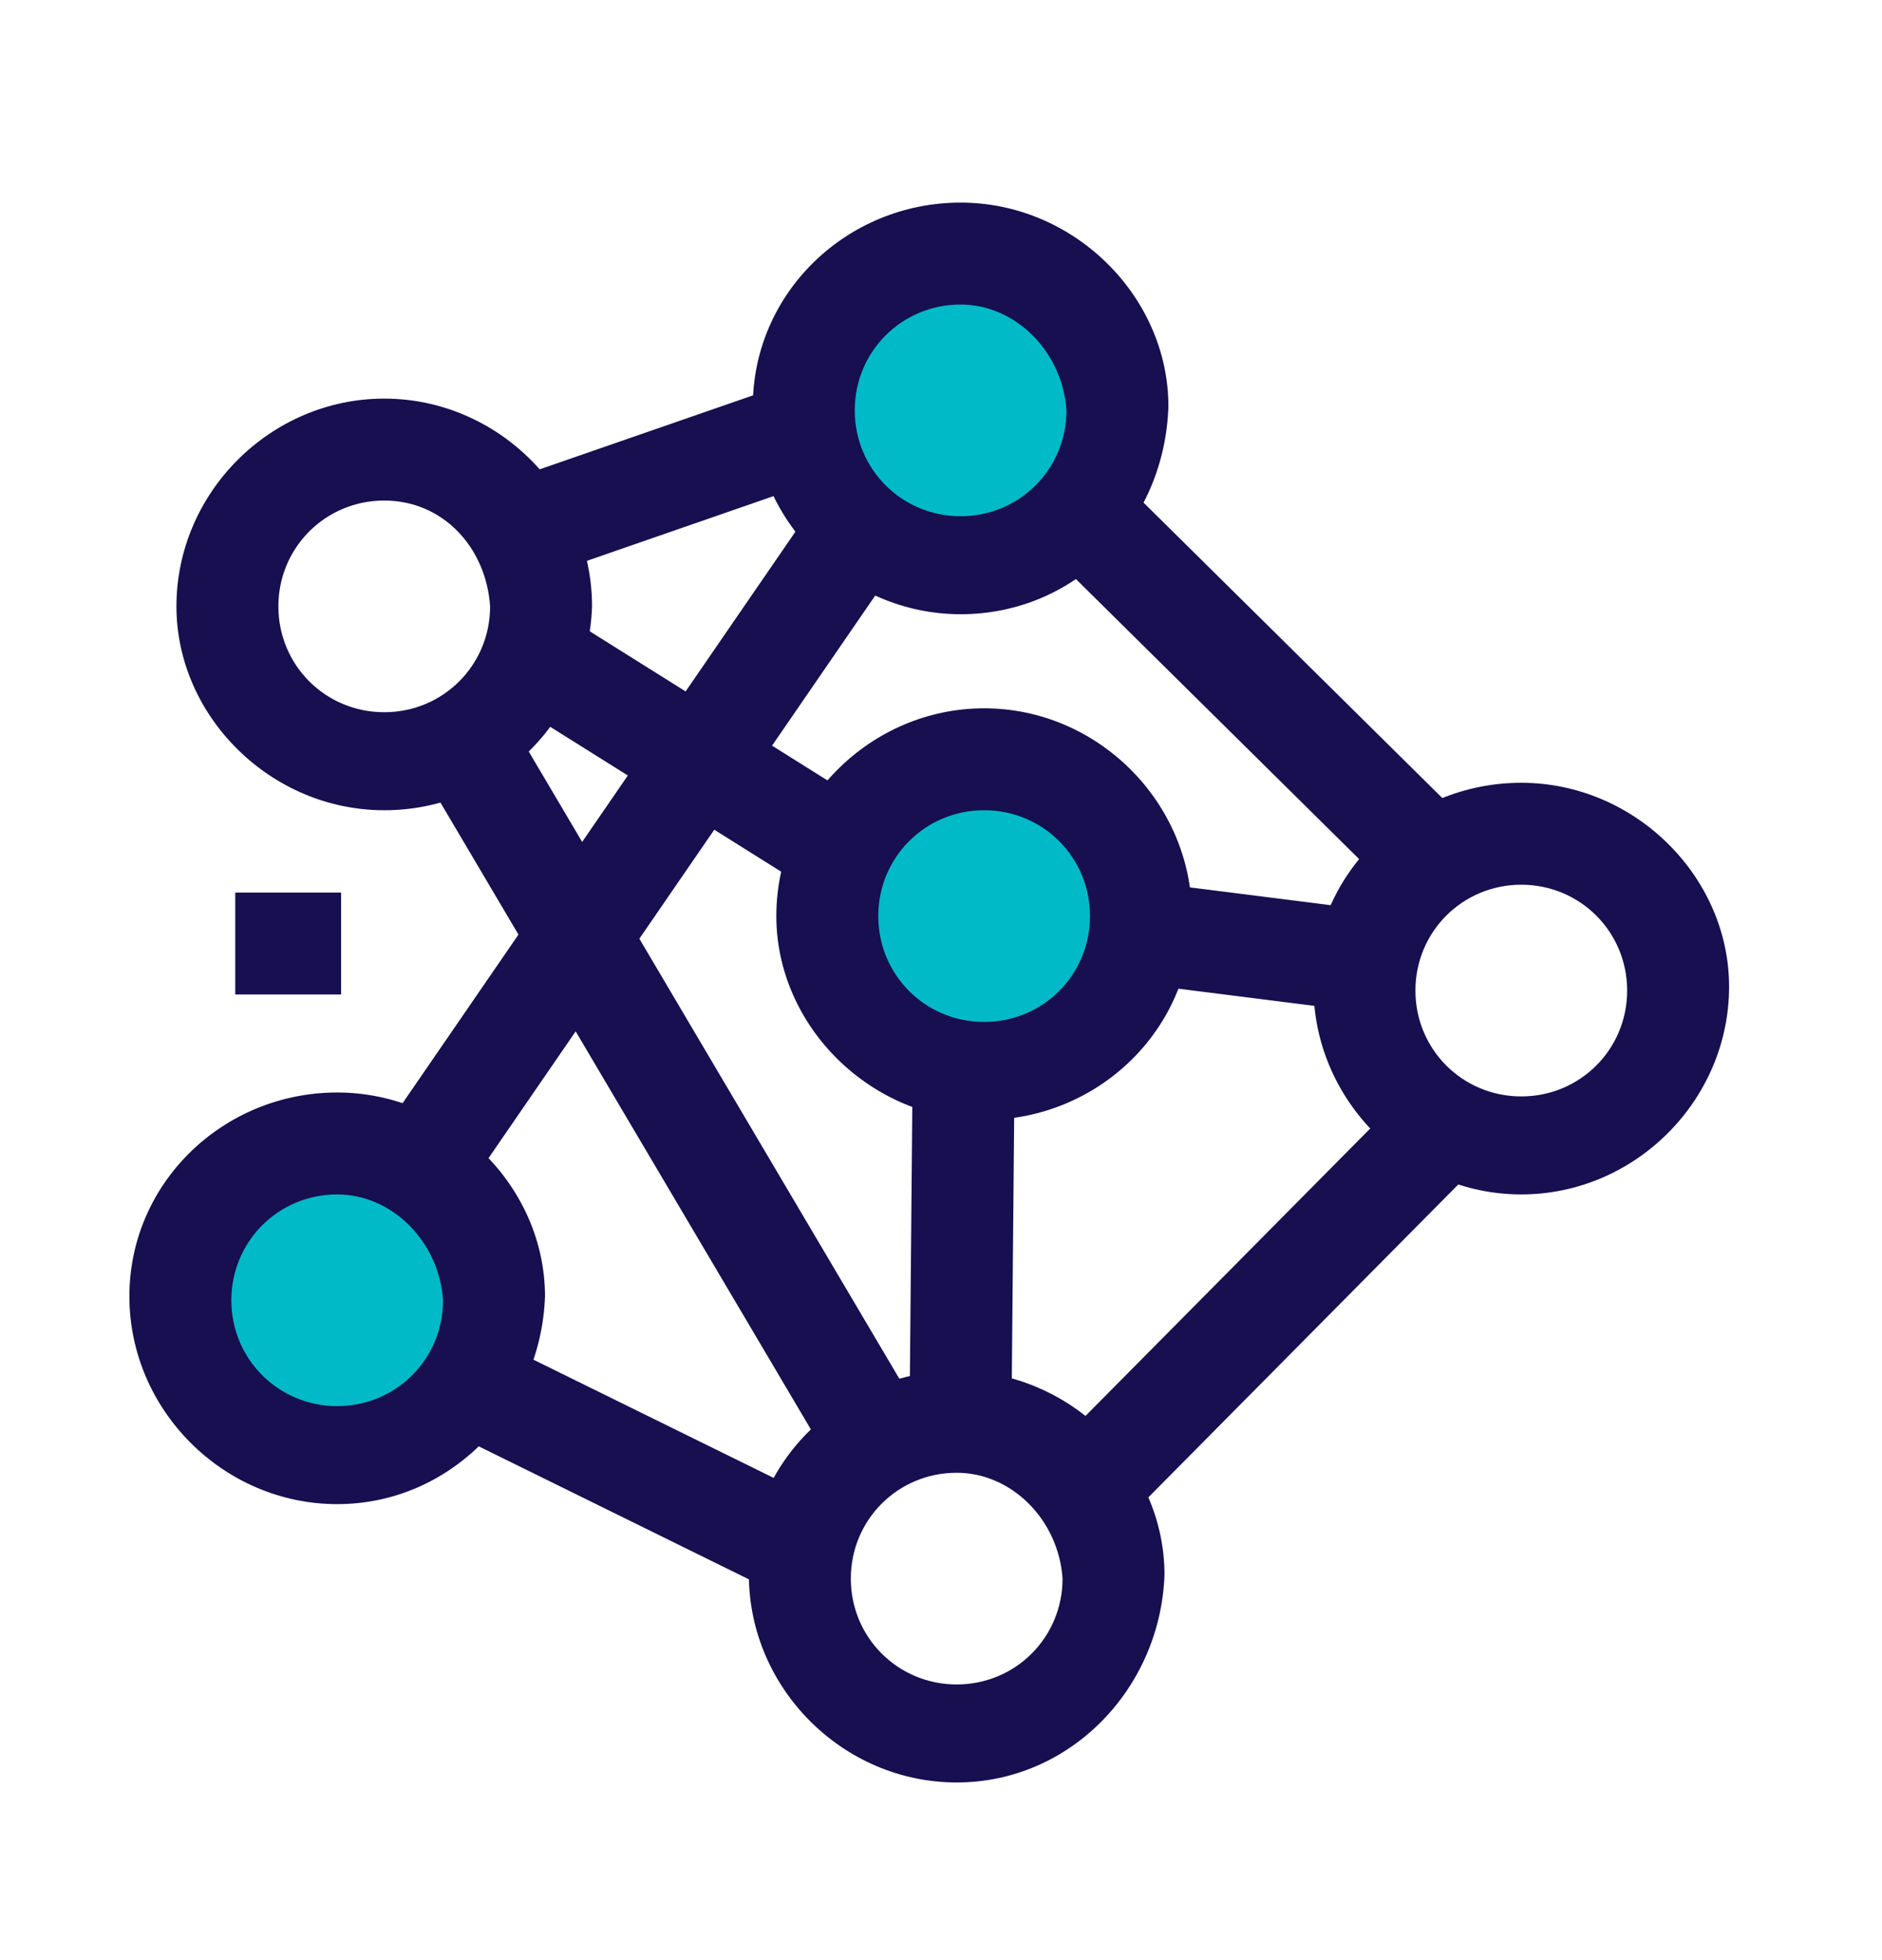
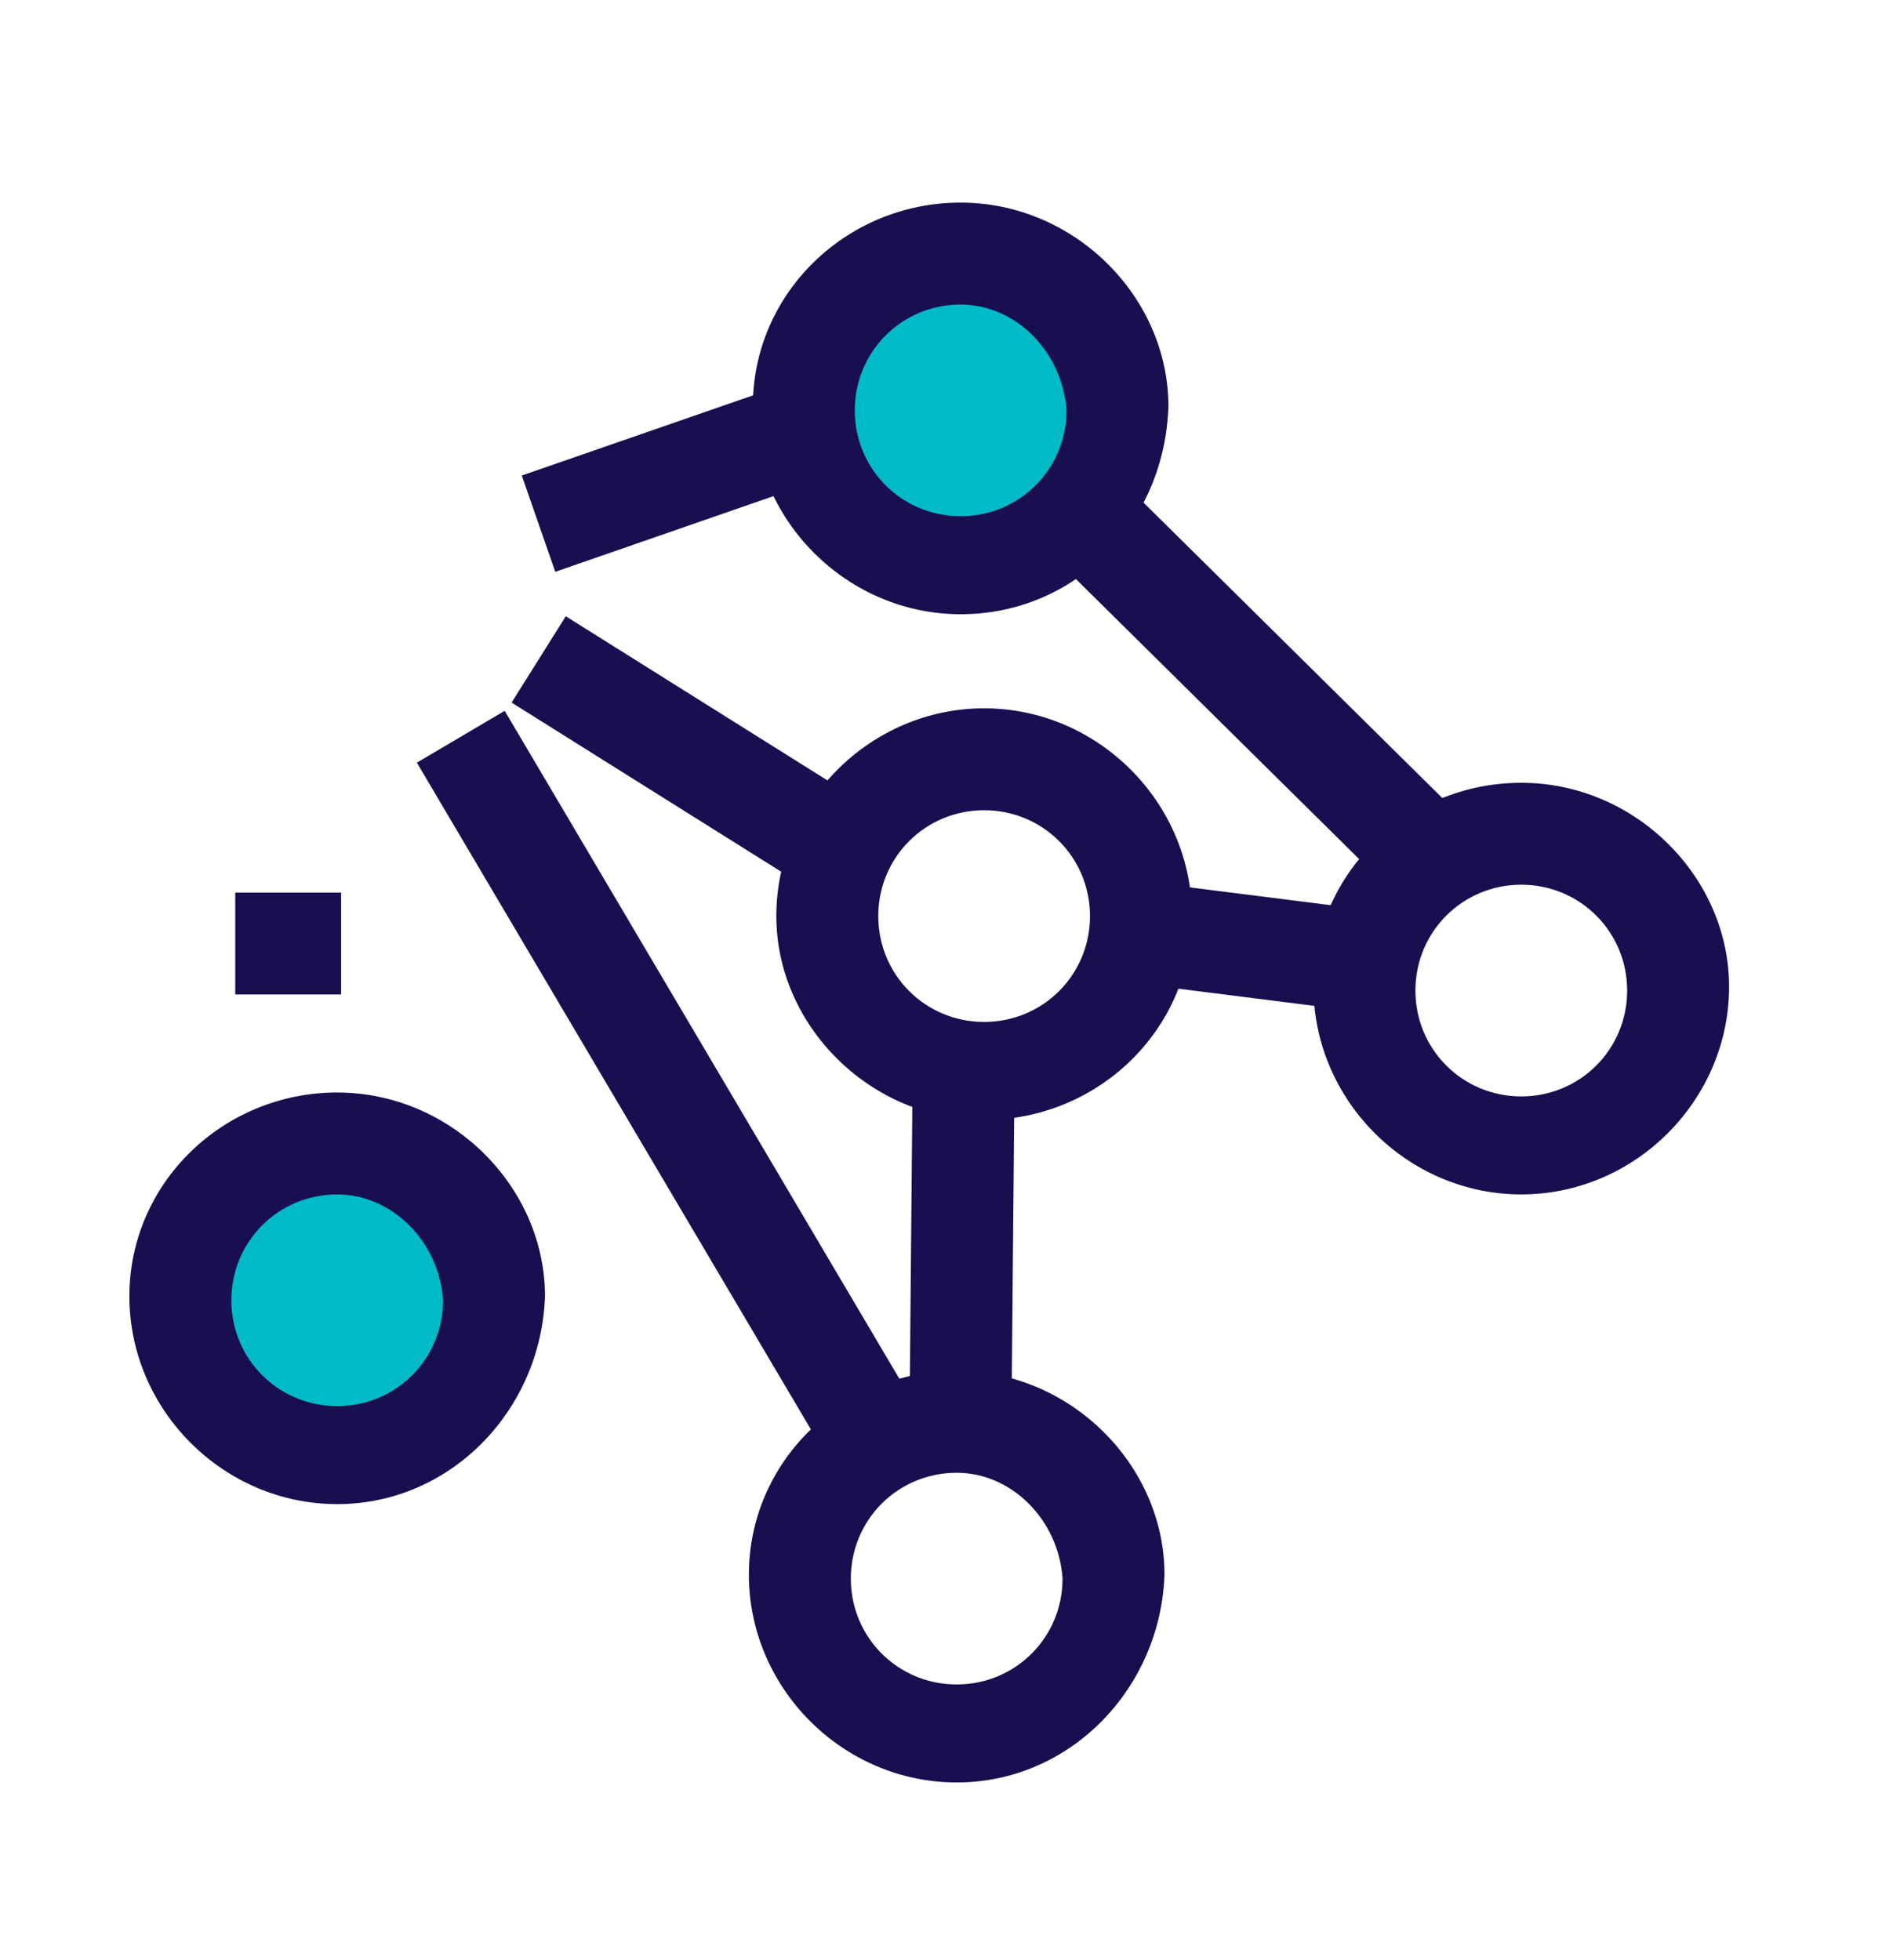
<svg xmlns="http://www.w3.org/2000/svg" width="24" height="25" viewBox="0 0 24 25" fill="none">
  <path d="M4.301 18.534C5.405 18.534 6.301 17.639 6.301 16.534C6.301 15.43 5.405 14.534 4.301 14.534C3.196 14.534 2.301 15.43 2.301 16.534C2.301 17.639 3.196 18.534 4.301 18.534Z" fill="#00BAC7" />
  <path d="M12.251 7.234C13.355 7.234 14.251 6.339 14.251 5.234C14.251 4.13 13.355 3.234 12.251 3.234C11.146 3.234 10.251 4.13 10.251 5.234C10.251 6.339 11.146 7.234 12.251 7.234Z" fill="#00BAC7" />
-   <path d="M12.551 13.684C13.655 13.684 14.551 12.789 14.551 11.684C14.551 10.58 13.655 9.684 12.551 9.684C11.446 9.684 10.551 10.58 10.551 11.684C10.551 12.789 11.446 13.684 12.551 13.684Z" fill="#00BAC7" />
  <path d="M12.55 14.284C11.1 14.284 9.9 13.084 9.9 11.684C9.9 10.234 11.1 9.034 12.55 9.034C14 9.034 15.2 10.234 15.2 11.684C15.2 13.134 14 14.284 12.55 14.284ZM12.55 10.334C11.8 10.334 11.2 10.934 11.2 11.684C11.2 12.434 11.8 13.034 12.55 13.034C13.3 13.034 13.9 12.434 13.9 11.684C13.9 10.934 13.3 10.334 12.55 10.334Z" fill="#170F4F" />
  <path d="M12.25 7.834C10.8 7.834 9.6 6.634 9.6 5.184C9.6 3.734 10.8 2.584 12.25 2.584C13.7 2.584 14.9 3.784 14.9 5.184C14.85 6.684 13.7 7.834 12.25 7.834ZM12.25 3.884C11.5 3.884 10.9 4.484 10.9 5.234C10.9 5.984 11.5 6.584 12.25 6.584C13 6.584 13.6 5.984 13.6 5.234C13.55 4.484 12.95 3.884 12.25 3.884Z" fill="#170F4F" />
-   <path d="M4.9 10.334C3.45 10.334 2.25 9.134 2.25 7.734C2.25 6.284 3.45 5.084 4.9 5.084C6.35 5.084 7.55 6.284 7.55 7.734C7.5 9.184 6.35 10.334 4.9 10.334ZM4.9 6.384C4.15 6.384 3.55 6.984 3.55 7.734C3.55 8.484 4.15 9.084 4.9 9.084C5.65 9.084 6.25 8.484 6.25 7.734C6.2 6.984 5.65 6.384 4.9 6.384Z" fill="#170F4F" />
  <path d="M4.3 19.184C2.85 19.184 1.65 17.984 1.65 16.534C1.65 15.084 2.85 13.934 4.3 13.934C5.75 13.934 6.95 15.134 6.95 16.534C6.9 17.984 5.75 19.184 4.3 19.184ZM4.3 15.234C3.55 15.234 2.95 15.834 2.95 16.584C2.95 17.334 3.55 17.934 4.3 17.934C5.05 17.934 5.65 17.334 5.65 16.584C5.6 15.834 5 15.234 4.3 15.234Z" fill="#170F4F" />
  <path d="M19.4 15.234C17.95 15.234 16.75 14.034 16.75 12.584C16.75 11.134 17.95 9.984 19.4 9.984C20.85 9.984 22.05 11.184 22.05 12.584C22.05 14.034 20.85 15.234 19.4 15.234ZM19.4 11.284C18.65 11.284 18.05 11.884 18.05 12.634C18.05 13.384 18.65 13.984 19.4 13.984C20.15 13.984 20.75 13.384 20.75 12.634C20.75 11.884 20.15 11.284 19.4 11.284Z" fill="#170F4F" />
  <path d="M12.2 22.734C10.75 22.734 9.55 21.534 9.55 20.084C9.55 18.634 10.75 17.484 12.2 17.484C13.65 17.484 14.85 18.684 14.85 20.084C14.8 21.534 13.65 22.734 12.2 22.734ZM12.2 18.784C11.45 18.784 10.85 19.384 10.85 20.134C10.85 20.884 11.45 21.484 12.2 21.484C12.95 21.484 13.55 20.884 13.55 20.134C13.5 19.384 12.9 18.784 12.2 18.784Z" fill="#170F4F" />
  <path d="M9.725 5L6.654 6.065L7.081 7.293L10.151 6.228L9.725 5Z" fill="#170F4F" />
  <path d="M6.436 9.066L5.316 9.727L10.581 18.638L11.7 17.976L6.436 9.066Z" fill="#170F4F" />
-   <path d="M10.338 6.498L5.042 14.204L6.114 14.94L11.409 7.235L10.338 6.498Z" fill="#170F4F" />
  <path d="M7.215 7.86L6.524 8.961L10.166 11.246L10.857 10.145L7.215 7.86Z" fill="#170F4F" />
  <path d="M11.636 13.911L11.6 17.911L12.9 17.922L12.936 13.922L11.636 13.911Z" fill="#170F4F" />
-   <path d="M17.743 14.121L13.626 18.278L14.55 19.193L18.667 15.036L17.743 14.121Z" fill="#170F4F" />
-   <path d="M14.721 11.261L14.558 12.551L17.336 12.902L17.499 11.612L14.721 11.261Z" fill="#170F4F" />
+   <path d="M14.721 11.261L14.558 12.551L17.336 12.902L17.499 11.612L14.721 11.261" fill="#170F4F" />
  <path d="M14.553 6.381L13.639 7.305L17.692 11.313L18.606 10.389L14.553 6.381Z" fill="#170F4F" />
-   <path d="M6.565 17.225L5.991 18.391L9.939 20.335L10.513 19.168L6.565 17.225Z" fill="#170F4F" />
  <path d="M4.35 11.384H3V12.684H4.35V11.384Z" fill="#170F4F" />
</svg>